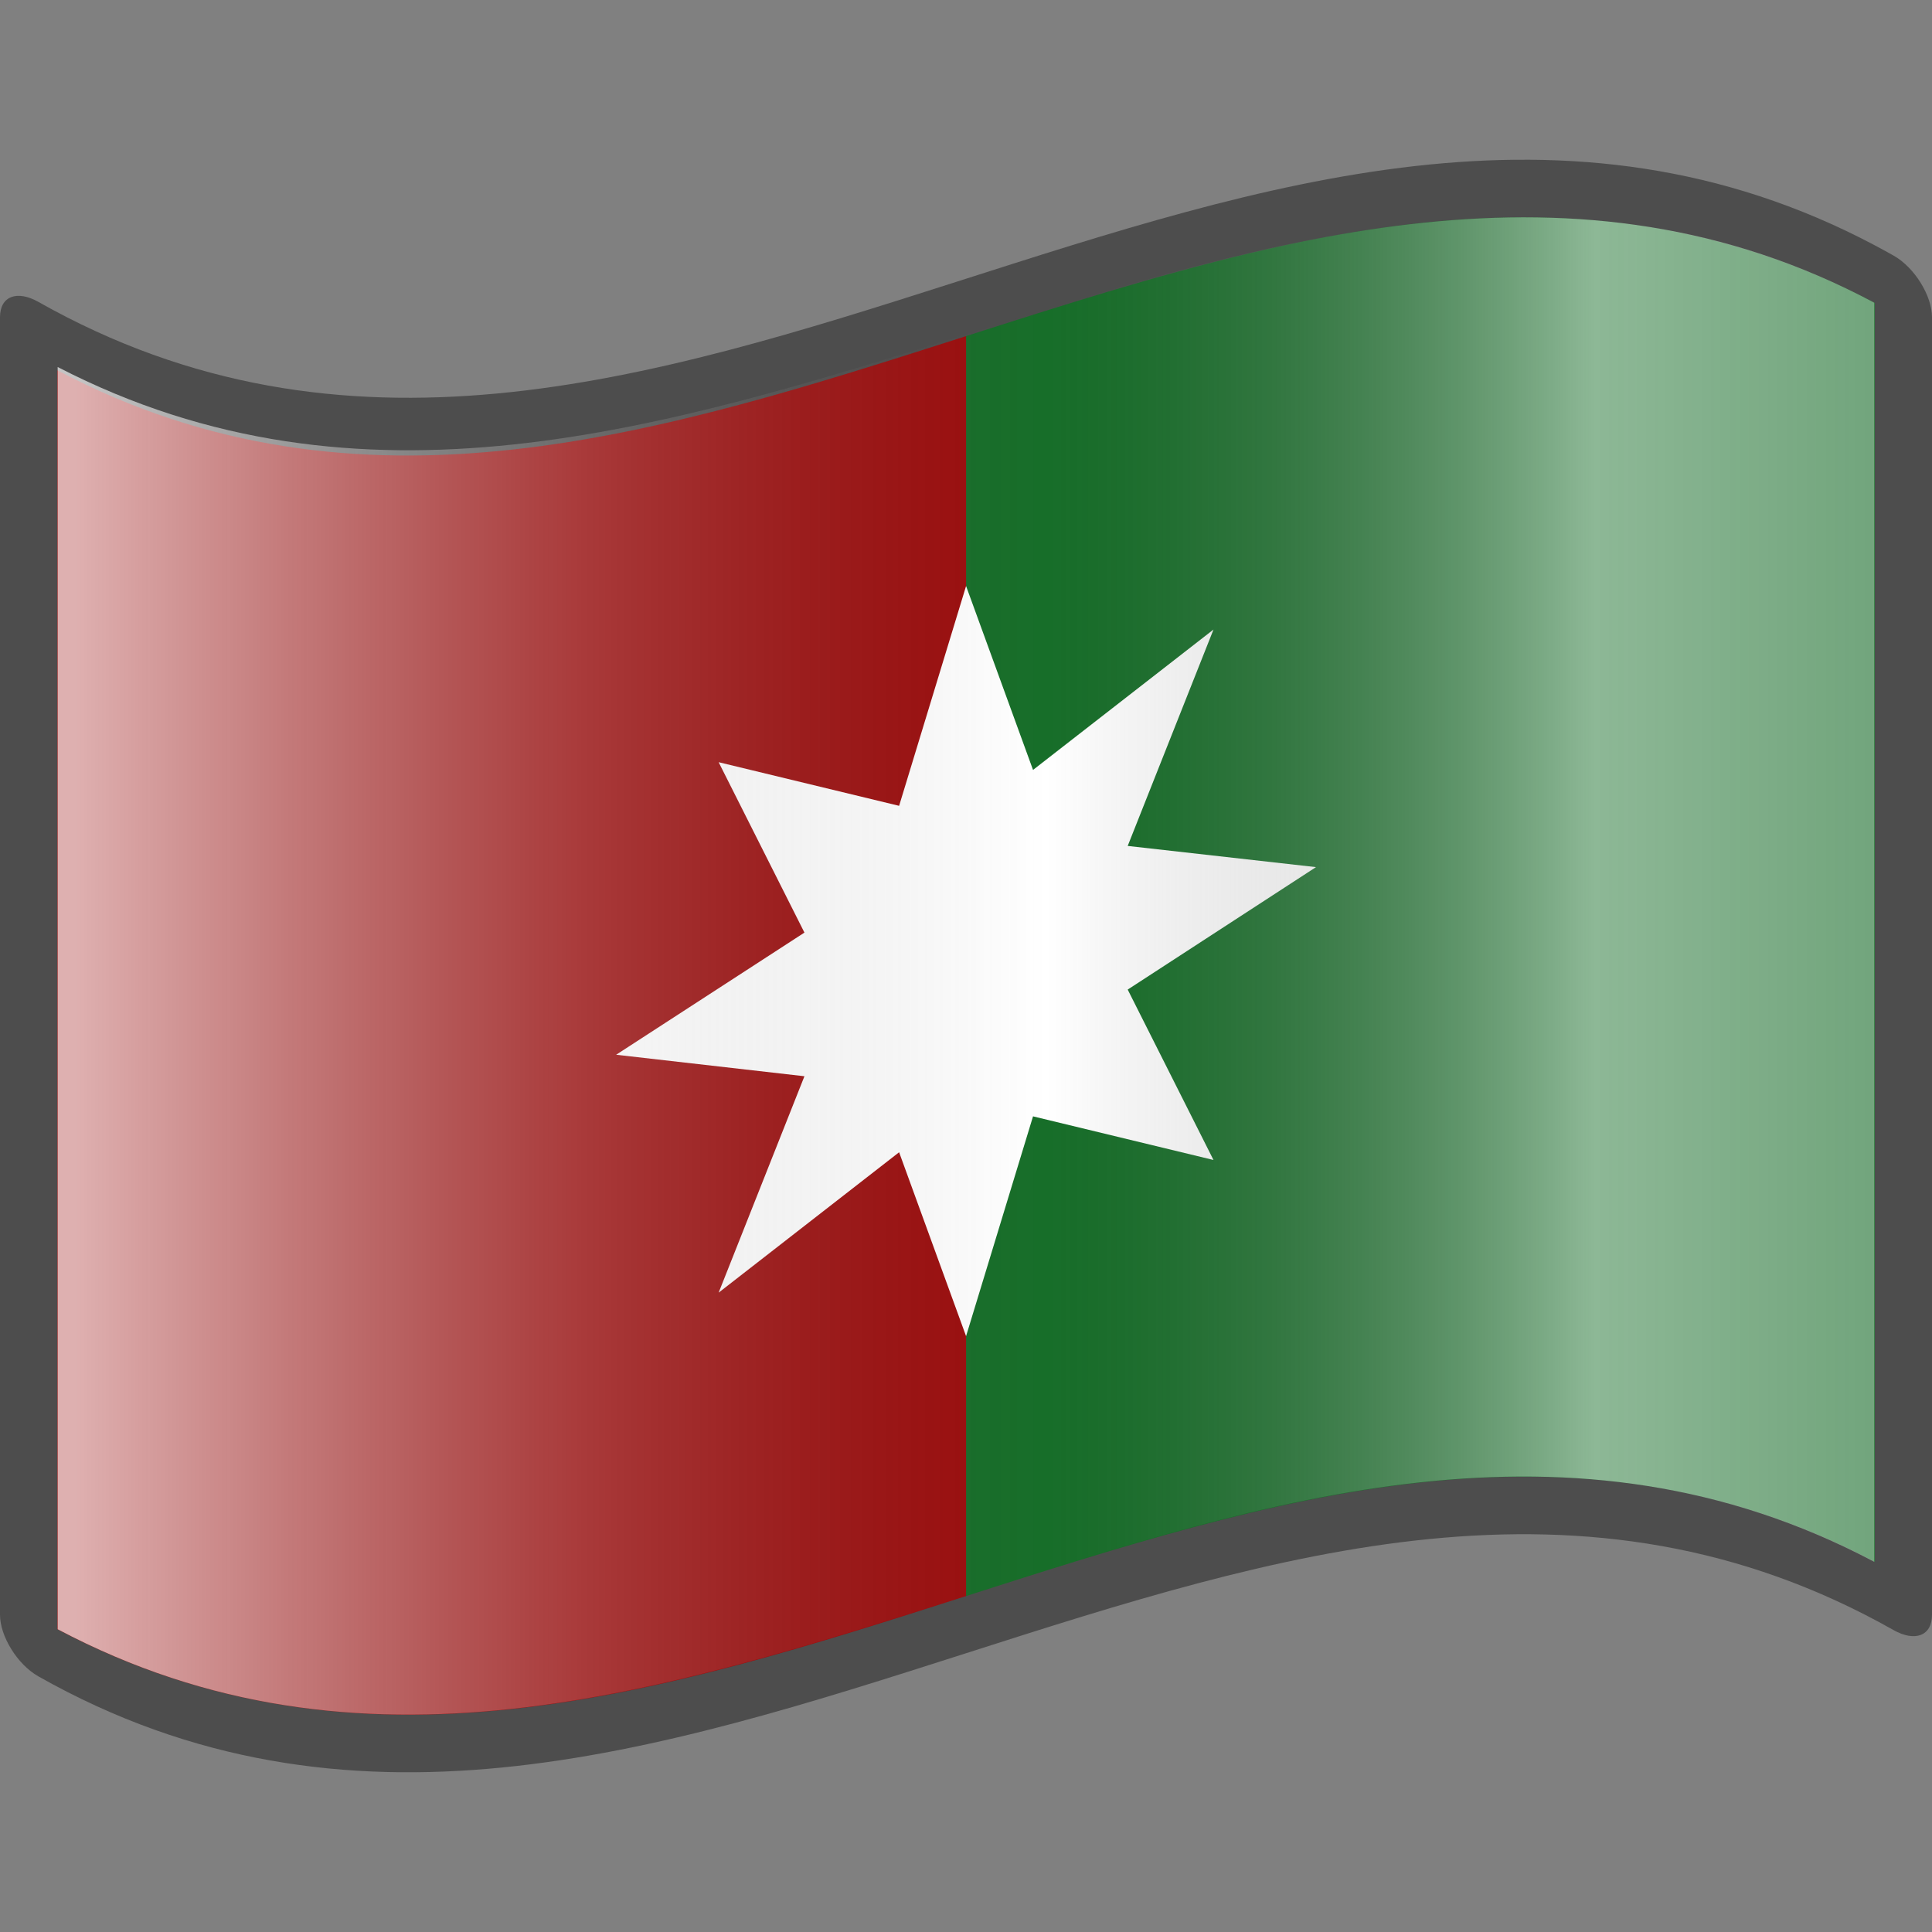
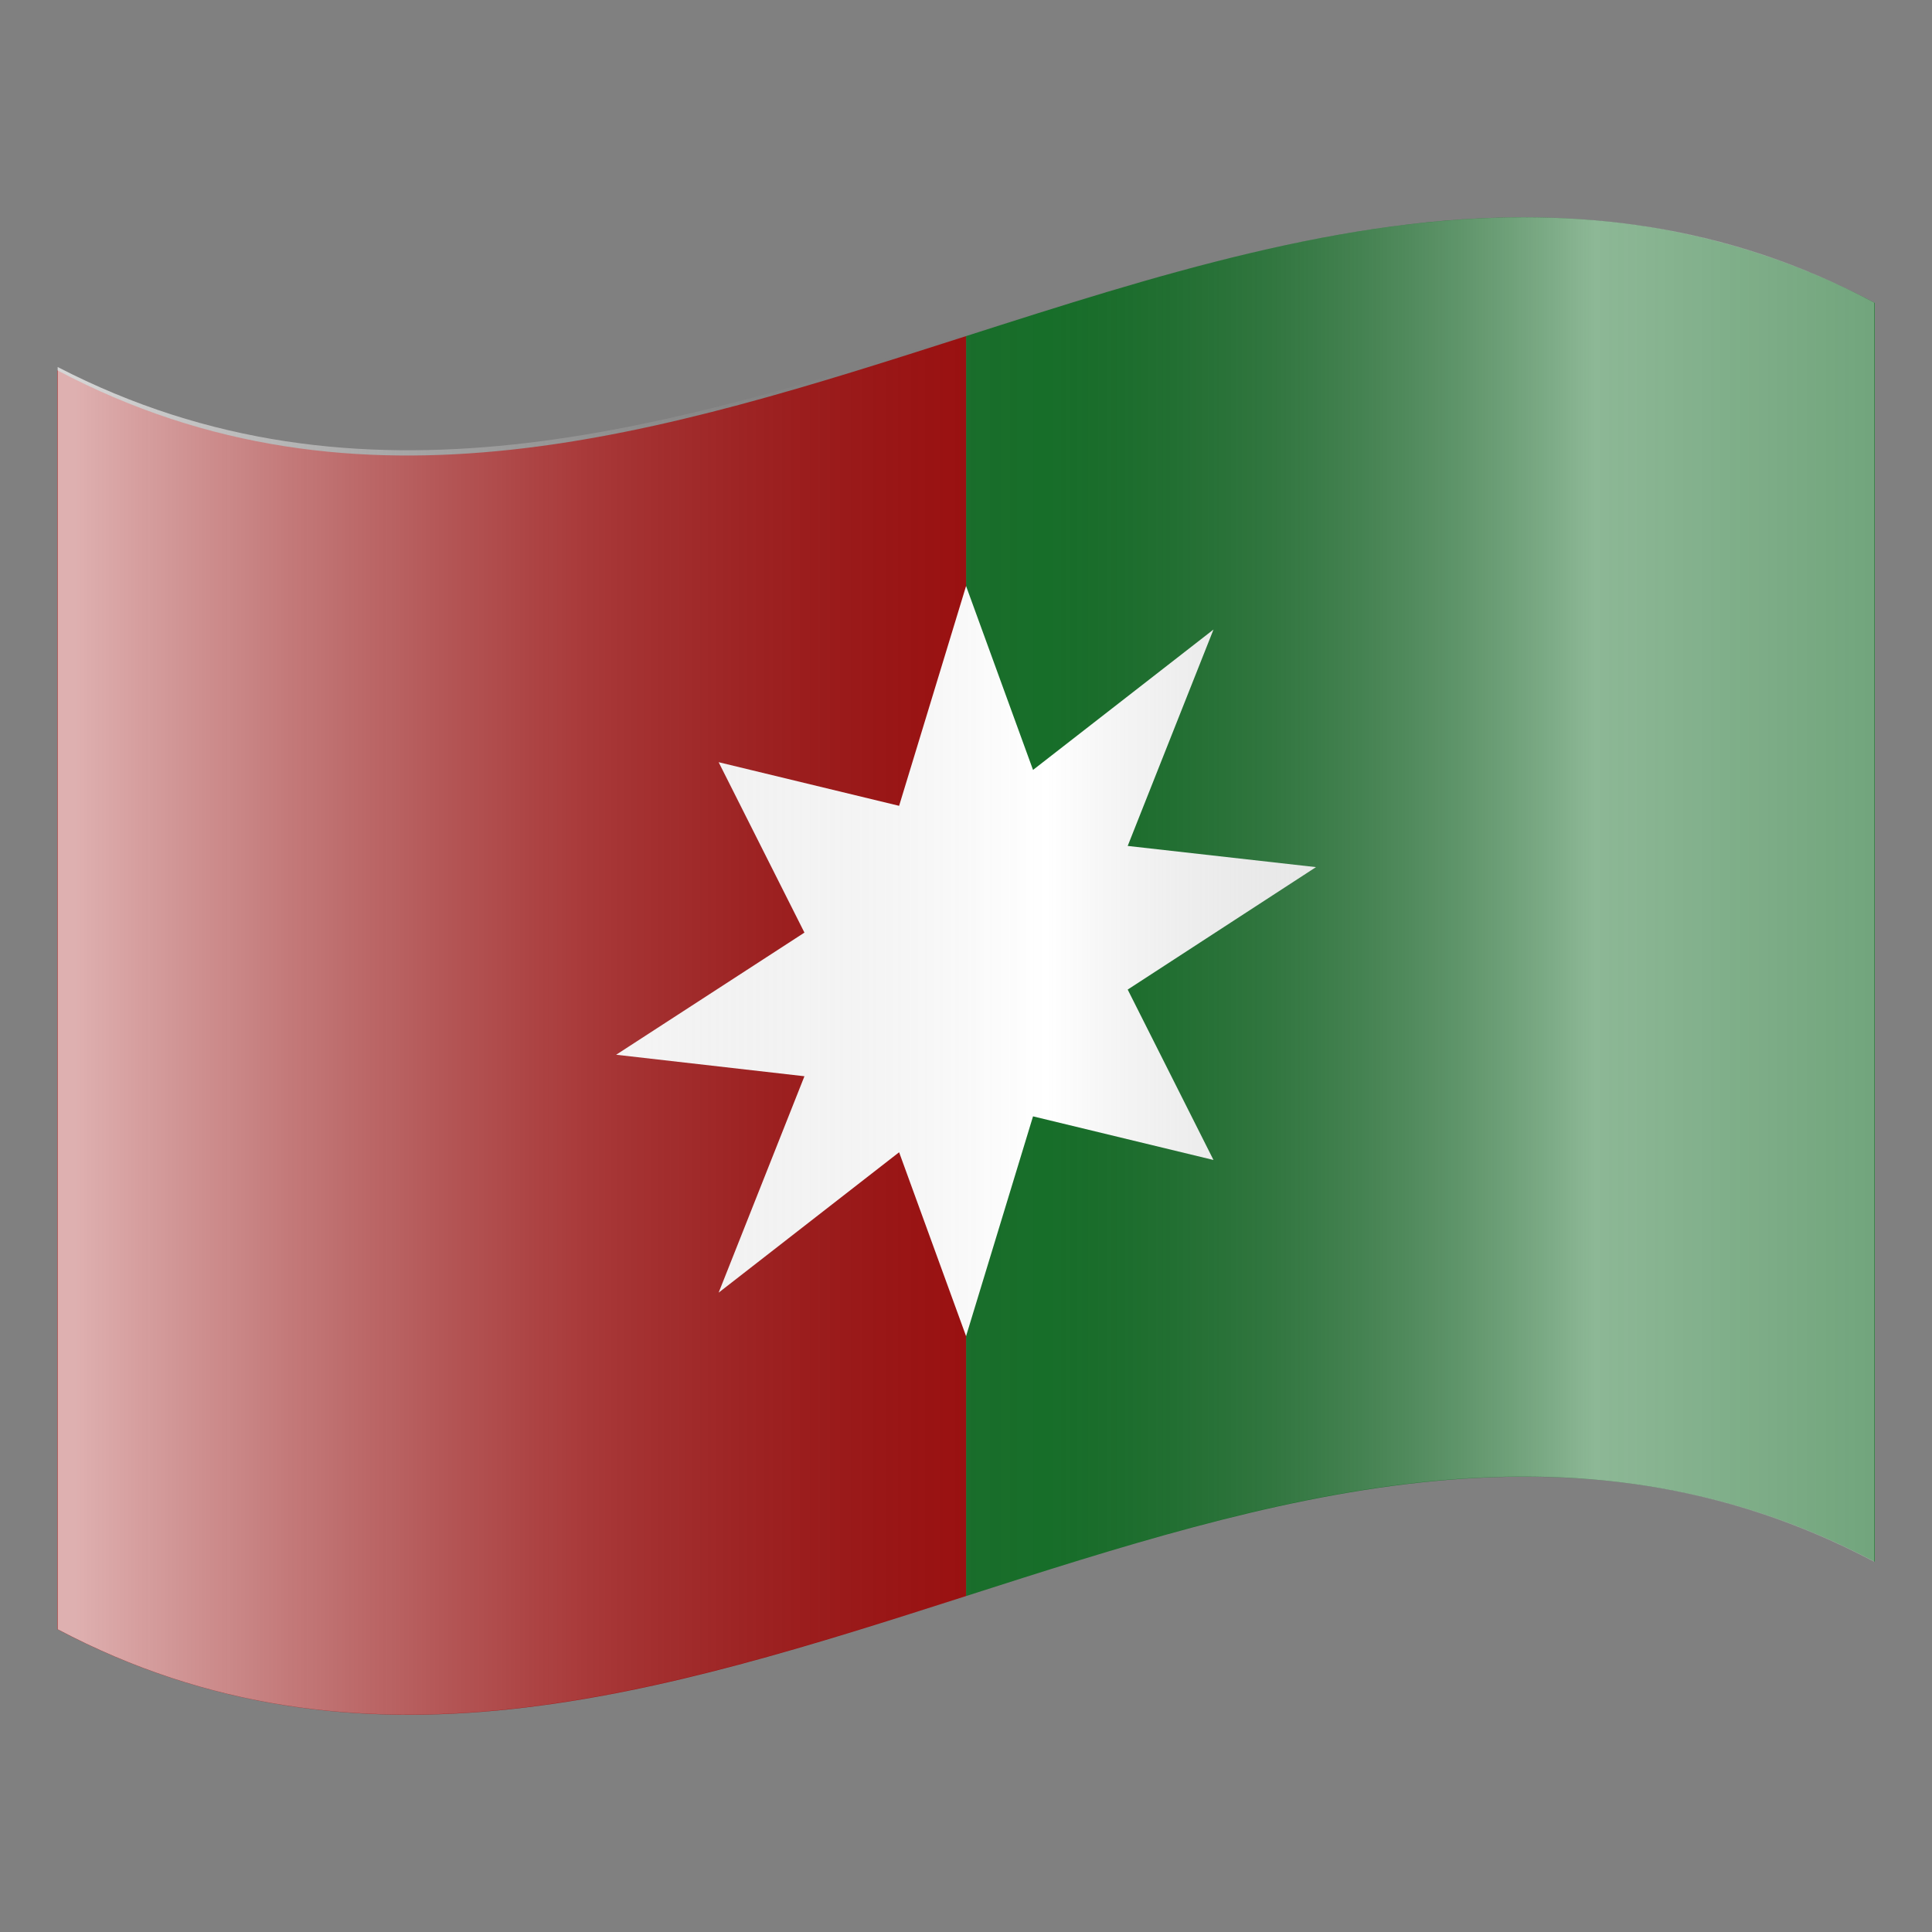
<svg xmlns="http://www.w3.org/2000/svg" xmlns:ns1="http://www.serif.com/" width="100%" height="100%" viewBox="0 0 48 48" version="1.1" xml:space="preserve" style="fill-rule:evenodd;clip-rule:evenodd;stroke-linejoin:round;stroke-miterlimit:2;">
  <rect x="0" y="0" width="48" height="48" fill="#808080" stroke="none" />
  <g transform="matrix(1,0,0,1,-48,-1296)">
    <g id="Aucuria-icon" ns1:id="Aucuria icon" transform="matrix(0.25,0,0,0.25,48,1296)">
      <path id="polyline3583" d="M0,192L0,0L192,0L192,192" style="fill:none;fill-rule:nonzero;" />
-       <path id="path3585" d="M186.27,24.356C125.454,-7.821 64.638,64.387 3.821,30.005C1.711,28.814 0,29.411 0,31.523L0,160.479C0,162.587 1.711,165.411 3.821,166.6C65.274,201.343 126.726,127.253 188.179,161.996C190.289,163.185 192,162.592 192,160.479L192,31.523C192,29.415 190.289,26.589 188.179,25.399C187.543,25.04 186.907,24.692 186.27,24.356Z" style="fill:rgb(77,77,77);fill-rule:nonzero;" />
      <g id="path3589" transform="matrix(4.267,0,0,4.267,0,0)">
        <path d="M35.719,5.062C31.311,5.011 26.908,6.417 22.5,7.828L22.5,37.172C29.552,34.914 36.612,32.644 43.664,36.375L43.664,7.055C41.019,5.655 38.363,5.093 35.719,5.062Z" style="fill:rgb(23,110,41);fill-rule:nonzero;" />
      </g>
      <g id="polyline3591" transform="matrix(1,0,0,1,2.47772e-05,0)">
-         <path d="M0,192L0,0L192,0L192,192" style="fill:none;fill-rule:nonzero;" />
-       </g>
+         </g>
      <g id="path3593" transform="matrix(4.267,0,0,4.267,0,0)">
        <path d="M22.5,7.828C15.448,10.086 8.388,12.356 1.336,8.625L1.336,37.945C8.388,41.676 15.448,39.43 22.5,37.172L22.5,7.828Z" style="fill:rgb(156,14,14);fill-rule:nonzero;" />
      </g>
      <g transform="matrix(2.902,-0.778,1.11022e-16,3.11,-438.646,-3869.82)">
        <path d="M184.236,1309.13L186.529,1315.58L192.709,1312.64L189.771,1318.82L196.219,1321.11L189.771,1323.41L192.709,1329.59L186.529,1326.65L184.236,1333.1L181.943,1326.65L175.763,1329.59L178.701,1323.41L172.253,1321.11L178.701,1318.82L175.763,1312.64L181.943,1315.58L184.236,1309.13Z" style="fill:white;" />
      </g>
      <g id="g3683" transform="matrix(1,0,0,1,2.47772e-05,0)">
        <path id="path3681" d="M186.27,155.22C126.09,123.381 65.91,193.753 5.73,161.914L5.73,36.473C65.986,67.622 127.009,-1.523 186.27,30.086L186.27,155.22Z" style="fill:url(#_Linear1);fill-rule:nonzero;" />
      </g>
    </g>
  </g>
  <defs>
    <linearGradient id="_Linear1" x1="0" y1="0" x2="1" y2="0" gradientUnits="userSpaceOnUse" gradientTransform="matrix(213.915,0,-0,213.915,5.73,96)">
      <stop offset="0" style="stop-color:white;stop-opacity:0.67" />
      <stop offset="0.24" style="stop-color:rgb(215,215,215);stop-opacity:0.22" />
      <stop offset="0.46" style="stop-color:rgb(77,77,77);stop-opacity:0" />
      <stop offset="0.72" style="stop-color:white;stop-opacity:0.51" />
      <stop offset="0.87" style="stop-color:rgb(242,242,242);stop-opacity:0.4" />
      <stop offset="1" style="stop-color:white;stop-opacity:0.62" />
    </linearGradient>
  </defs>
</svg>